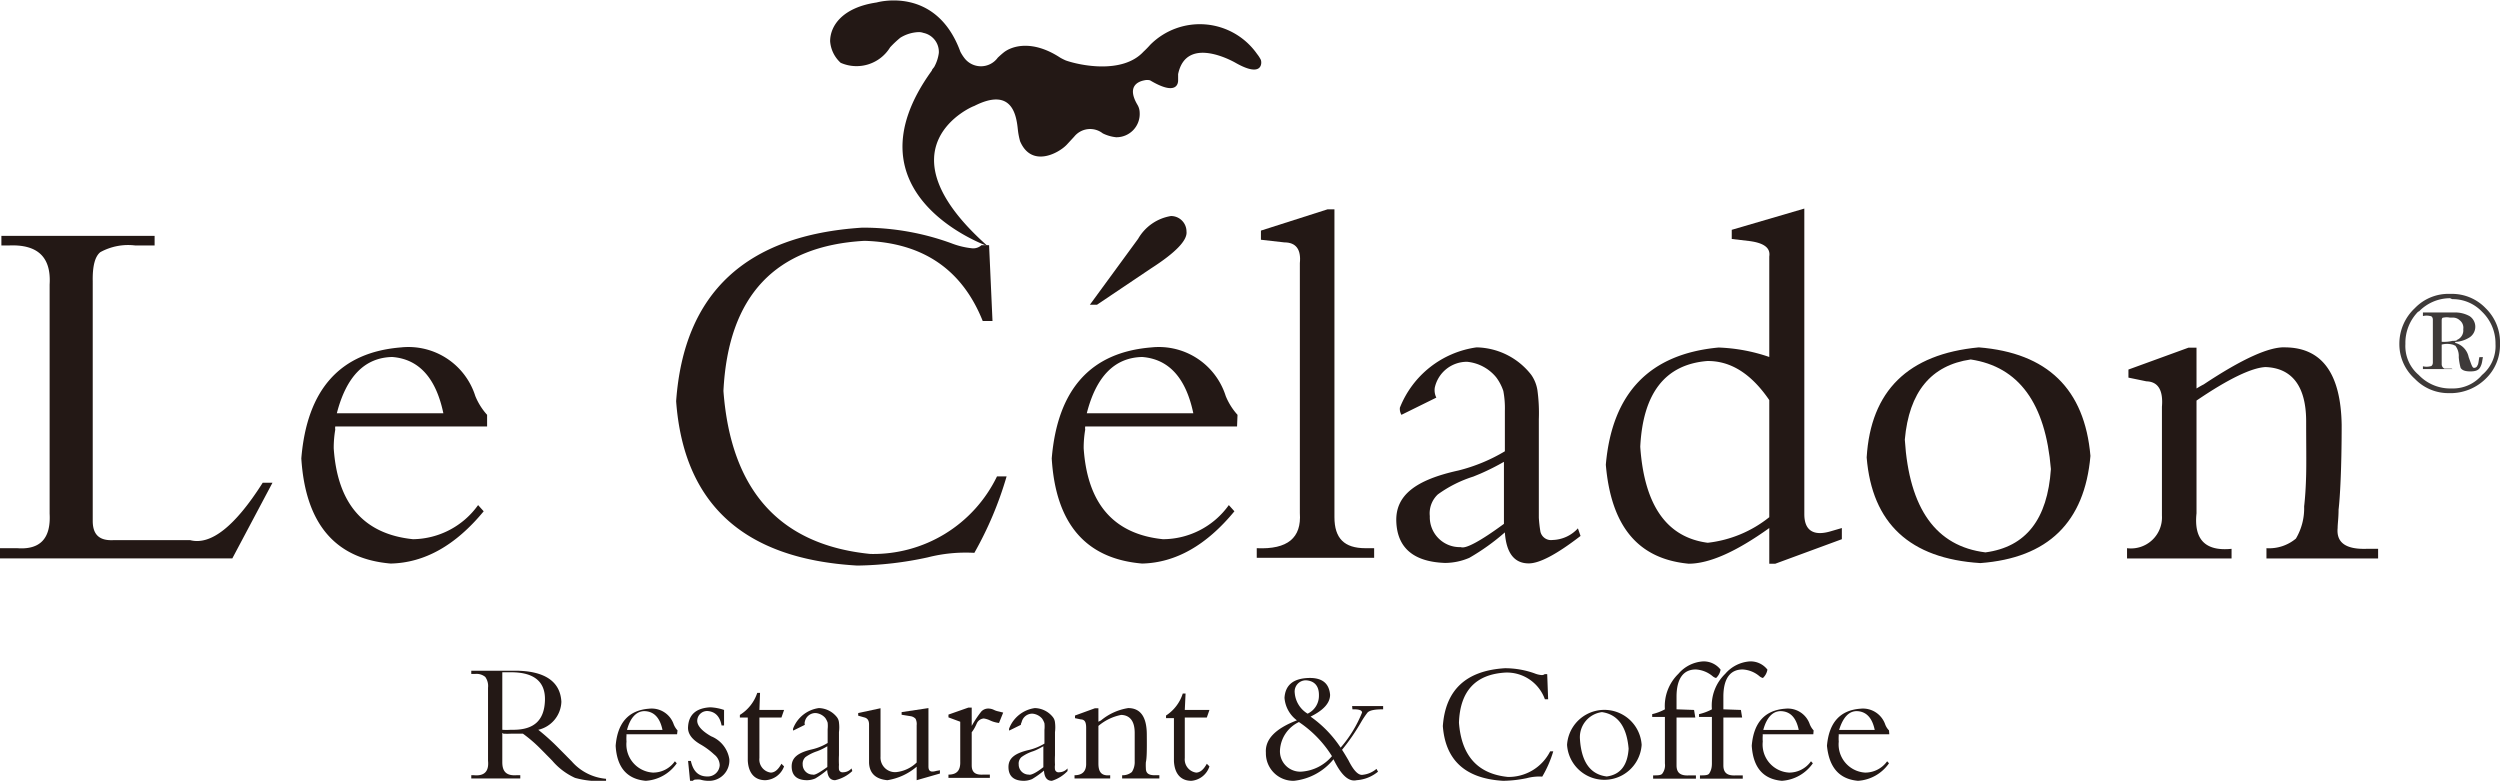
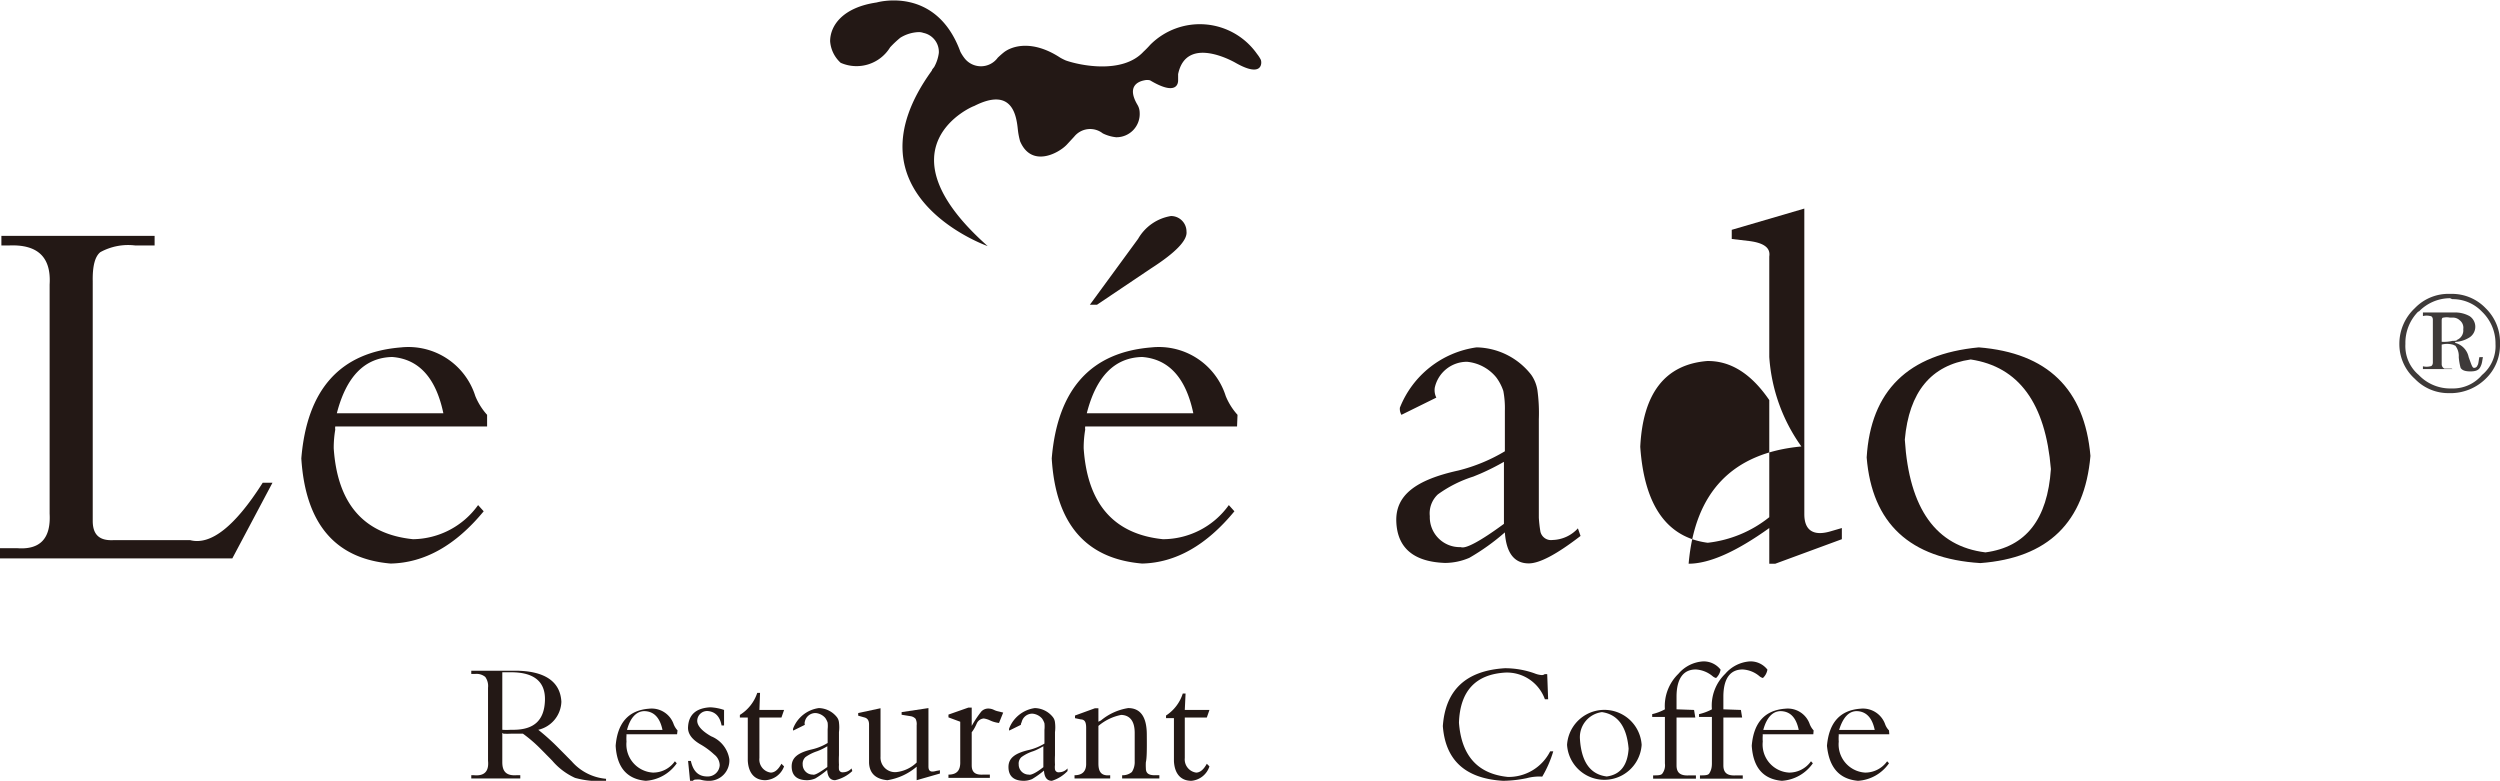
<svg xmlns="http://www.w3.org/2000/svg" id="图层_1" data-name="图层 1" viewBox="0 0 161.21 50.35">
  <defs>
    <style>.cls-1{fill:#231815;}.cls-2{fill:#3e3a39;}</style>
  </defs>
  <title>22正</title>
  <path class="cls-1" d="M24.74,87.78l-2.59,4.88h-15V92H8.28c1.48.11,2.18-.63,2.09-2.23V75c.11-1.77-.77-2.61-2.65-2.52H7.26v-.62h9.88v.62H15.9a3.73,3.73,0,0,0-2.26.43c-.35.28-.51.91-.49,1.89V90.24c0,.87.41,1.29,1.34,1.24h4.94q2,.52,4.68-3.7Z" transform="translate(-7.17 -56.65)" />
  <path class="cls-1" d="M38.58,84.15H28.79a.53.53,0,0,0,0,.2,6.89,6.89,0,0,0-.1,1.21q.36,5.37,5.11,5.86A5.24,5.24,0,0,0,38,89.22l.36.4q-2.72,3.3-6,3.37Q27,92.53,26.6,86.21q.55-6.7,6.45-7.16a4.52,4.52,0,0,1,4.77,3.14,4.14,4.14,0,0,0,.76,1.21Zm-9.69-.85h6.87q-.72-3.43-3.3-3.63Q29.81,79.73,28.89,83.3Z" transform="translate(-7.17 -56.65)" />
-   <path class="cls-1" d="M71.17,77.35h-.63q-2-5-7.62-5.17-8.64.48-9.1,9.68.72,9.63,9.46,10.51a8.85,8.85,0,0,0,8.18-5h.62A23,23,0,0,1,70,92.3a9.89,9.89,0,0,0-3,.29,22.5,22.5,0,0,1-4.55.53q-10.95-.63-11.68-10.6.75-10.47,12-11.19a16.61,16.61,0,0,1,5.73,1,5.19,5.19,0,0,0,1.34.33.79.79,0,0,0,.62-.2h.49Z" transform="translate(-7.17 -56.65)" />
  <path class="cls-1" d="M86.94,84.15H77.15a.53.53,0,0,0,0,.2,6.89,6.89,0,0,0-.1,1.21q.36,5.37,5.11,5.86a5.24,5.24,0,0,0,4.25-2.2l.36.4c-1.81,2.2-3.8,3.32-5.95,3.37q-5.45-.46-5.83-6.78.56-6.7,6.45-7.16a4.52,4.52,0,0,1,4.77,3.14,4.14,4.14,0,0,0,.76,1.21Zm-9.69-.85h6.87q-.72-3.43-3.3-3.63Q78.16,79.73,77.25,83.3Zm.66-7h-.46l3.11-4.25a3,3,0,0,1,2.12-1.47,1,1,0,0,1,1,1c.07.56-.7,1.36-2.29,2.38Z" transform="translate(-7.17 -56.65)" />
-   <path class="cls-1" d="M93.22,70.15V90c0,1.36.63,2,2,2h.56v.62H88.21V92c2,.09,2.89-.67,2.78-2.26V73.62c.09-.9-.26-1.34-1-1.34l-1.51-.17v-.59l4.29-1.37Z" transform="translate(-7.17 -56.65)" />
  <path class="cls-1" d="M99.79,82.29,97.54,83.4a.76.76,0,0,1-.1-.46,6.25,6.25,0,0,1,4.94-3.89,4.57,4.57,0,0,1,3.53,1.77,2.36,2.36,0,0,1,.4,1,10.87,10.87,0,0,1,.09,1.86v4.49q0,1.41,0,1.86a8.38,8.38,0,0,0,.1.89.7.7,0,0,0,.79.55,2.29,2.29,0,0,0,1.63-.75l.17.49c-1.53,1.18-2.64,1.77-3.34,1.77-.94,0-1.45-.68-1.54-2a14.23,14.23,0,0,1-2.29,1.64,4,4,0,0,1-1.57.33c-2-.07-3.07-.95-3.14-2.65s1.23-2.7,4-3.31a11,11,0,0,0,3-1.24V83.14a5.94,5.94,0,0,0-.1-1.28,3.11,3.11,0,0,0-.46-.88,2.77,2.77,0,0,0-1.87-1,2.12,2.12,0,0,0-2.09,1.67A1.08,1.08,0,0,0,99.79,82.29Zm4.36,8.14v-4a15.71,15.71,0,0,1-1.51.76l-.46.19a8,8,0,0,0-2.29,1.15,1.67,1.67,0,0,0-.52,1.4,1.93,1.93,0,0,0,2,2C101.66,92.06,102.6,91.57,104.15,90.43Z" transform="translate(-7.17 -56.65)" />
-   <path class="cls-1" d="M121.26,79.67V73.19c.09-.56-.35-.88-1.31-1l-1.11-.13v-.59l4.68-1.37V89.81c0,1,.54,1.42,1.63,1.12l.79-.23v.72L121.65,93h-.39V90.7Q118.05,93,116.06,93c-3.28-.31-5-2.43-5.34-6.38q.6-6.94,7.27-7.56A11.19,11.19,0,0,1,121.26,79.67Zm0,10.31V82.45q-1.74-2.55-4-2.52-4.06.33-4.32,5.53.39,5.67,4.35,6.19A7.72,7.72,0,0,0,121.26,90Z" transform="translate(-7.17 -56.65)" />
+   <path class="cls-1" d="M121.26,79.67V73.19c.09-.56-.35-.88-1.31-1l-1.11-.13v-.59l4.68-1.37V89.81c0,1,.54,1.42,1.63,1.12l.79-.23v.72L121.65,93h-.39V90.7Q118.05,93,116.06,93q.6-6.94,7.27-7.56A11.19,11.19,0,0,1,121.26,79.67Zm0,10.31V82.45q-1.74-2.55-4-2.52-4.06.33-4.32,5.53.39,5.67,4.35,6.19A7.72,7.72,0,0,0,121.26,90Z" transform="translate(-7.17 -56.65)" />
  <path class="cls-1" d="M127.54,86.15q.39-6.45,7.23-7.1,6.64.53,7.2,7-.56,6.42-7.1,6.91Q128.06,92.53,127.54,86.15ZM130,85q.42,6.68,5.2,7.27c2.62-.35,4-2.14,4.22-5.37q-.52-6.37-5.17-7.07C131.69,80.2,130.27,81.93,130,85Z" transform="translate(-7.17 -56.65)" />
-   <path class="cls-1" d="M148.81,82.48v7.27c-.18,1.7.58,2.46,2.26,2.29v.62h-6.74V92a2,2,0,0,0,2.25-2.1V82.88c.09-1.07-.25-1.62-1-1.64L144.42,81v-.52l3.87-1.41h.52V81.7c.15-.09.3-.18.46-.26q3.75-2.49,5.3-2.39,3.52.06,3.6,5c0,2.88-.11,4.71-.2,5.47,0,.52-.06.91-.06,1.18-.09.94.53,1.38,1.86,1.34h.75v.62h-7.2V92a2.69,2.69,0,0,0,1.9-.62,3.83,3.83,0,0,0,.53-2.07c.06-.52.11-1.21.13-2.06s0-2,0-3.43c0-2.27-.92-3.44-2.62-3.5C152.38,80.36,150.88,81.07,148.81,82.48Z" transform="translate(-7.17 -56.65)" />
  <path class="cls-1" d="M70.86,72.52s-9.41-3.3-3.6-11.32c0-.06.1-.16.15-.23a2.55,2.55,0,0,0,.3-.91,1.25,1.25,0,0,0-1-1.29.84.84,0,0,0-.29-.05,2.42,2.42,0,0,0-1.19.36,6.47,6.47,0,0,0-.66.62,2.54,2.54,0,0,1-3.19,1,2.08,2.08,0,0,1-.68-1.39c0-1,.8-2.18,3-2.5,0,0,3.83-1.12,5.4,3.18a2.83,2.83,0,0,0,.24.38,1.34,1.34,0,0,0,2.17,0s.21-.2.35-.31c.52-.44,1.86-.88,3.68.31a3.56,3.56,0,0,0,.36.18c.91.32,3.65.89,5-.56a6.25,6.25,0,0,0,.44-.45,4.51,4.51,0,0,1,6.89.59,2.15,2.15,0,0,1,.24.37c.08.17.14,1.2-1.61.21,0,0-3.18-1.88-3.72.72,0,.07,0,.3,0,.4s0,1.08-1.81,0a.78.78,0,0,0-.37,0c-.42.08-1.15.4-.43,1.6a1,1,0,0,1,.13.47,1.5,1.5,0,0,1-1.52,1.6,2.54,2.54,0,0,1-.86-.25,1.32,1.32,0,0,0-1.84.21l-.49.53c-.54.56-2.27,1.48-3-.23a4.65,4.65,0,0,1-.14-.71c-.09-.87-.31-2.85-2.83-1.56C70,63.45,63.62,66.1,70.86,72.52Z" transform="translate(-7.17 -56.65)" />
  <path class="cls-1" d="M39.56,103.91v1.89c0,.6.26.88.9.84h.26v.21H37.56v-.21h.18q1,.09.9-.93V101a1,1,0,0,0-.18-.7.88.88,0,0,0-.66-.19h-.24v-.21l.79,0,.61,0,.66,0h.75c1.93,0,2.93.7,3,2a1.92,1.92,0,0,1-1.49,1.81,14.59,14.59,0,0,1,1.28,1.15l.88.89a3.31,3.31,0,0,0,2.21,1.12V107a5.7,5.7,0,0,1-2-.19,4.21,4.21,0,0,1-1.47-1.11l-.73-.74a9.12,9.12,0,0,0-1.16-1h-.15c-.24,0-.44,0-.6,0a4.52,4.52,0,0,1-.51,0Zm0-3.87v3.67a4.16,4.16,0,0,0,.54,0h.16c1.36,0,2-.62,2.05-1.87S41.59,100,40.12,100h-.56Z" transform="translate(-7.17 -56.65)" />
  <path class="cls-1" d="M50.83,104H47.57a.15.15,0,0,0,0,.07,2.58,2.58,0,0,0,0,.4,1.82,1.82,0,0,0,1.71,2,1.72,1.72,0,0,0,1.41-.73l.12.13a2.64,2.64,0,0,1-2,1.13c-1.21-.11-1.86-.86-1.94-2.26.12-1.49.84-2.29,2.15-2.39a1.5,1.5,0,0,1,1.59,1,1.25,1.25,0,0,0,.25.4Zm-3.23-.28h2.29c-.16-.77-.53-1.17-1.1-1.21S47.8,102.94,47.6,103.73Z" transform="translate(-7.17 -56.65)" />
  <path class="cls-1" d="M51.54,105.72h.18c.15.68.5,1,1.06,1a.77.77,0,0,0,.8-.73.9.9,0,0,0-.36-.69,4.7,4.7,0,0,0-.83-.62c-.61-.34-.89-.73-.85-1.18.05-.77.52-1.19,1.43-1.24a3.18,3.18,0,0,1,.89.17l0,1H53.7q-.16-.87-.9-.93a.64.64,0,0,0-.67.63c0,.31.3.66.9,1a1.91,1.91,0,0,1,1.17,1.47A1.31,1.31,0,0,1,52.81,107a1.84,1.84,0,0,1-.49-.08,2.08,2.08,0,0,0-.3,0,.22.22,0,0,0-.19.11h-.16Z" transform="translate(-7.17 -56.65)" />
  <path class="cls-1" d="M56.14,102.43h1.59l-.17.49H56.14v2.61a.85.85,0,0,0,.73.94q.38,0,.69-.57l.17.17a1.35,1.35,0,0,1-1.21.89c-.71,0-1.09-.48-1.13-1.27v-2.77h-.51v-.17A2.64,2.64,0,0,0,56,101.33h.18Z" transform="translate(-7.17 -56.65)" />
  <path class="cls-1" d="M59.07,103.39l-.75.37a.22.22,0,0,1,0-.15,2.08,2.08,0,0,1,1.65-1.3,1.53,1.53,0,0,1,1.17.59.65.65,0,0,1,.13.34,2.5,2.5,0,0,1,0,.62v1.49a6,6,0,0,0,0,.62,1.74,1.74,0,0,0,0,.3.23.23,0,0,0,.26.18.74.74,0,0,0,.55-.25l.05.17a2.36,2.36,0,0,1-1.11.59q-.47,0-.51-.66a5.67,5.67,0,0,1-.77.55,1.39,1.39,0,0,1-.52.11c-.68,0-1-.32-1-.89s.41-.89,1.32-1.1a3.42,3.42,0,0,0,1-.41v-.89a2,2,0,0,0,0-.42,1.2,1.2,0,0,0-.15-.3.92.92,0,0,0-.62-.32.7.7,0,0,0-.7.55A.36.36,0,0,0,59.07,103.39Zm1.45,2.72v-1.34a4.19,4.19,0,0,1-.5.26l-.15.06a2.77,2.77,0,0,0-.76.38.58.58,0,0,0-.18.47.65.65,0,0,0,.66.66C59.7,106.65,60,106.48,60.52,106.11Z" transform="translate(-7.17 -56.65)" />
  <path class="cls-1" d="M67.78,106.32v.21l-1.5.43v-.87a3.82,3.82,0,0,1-1.89.87c-.75-.07-1.15-.44-1.18-1.12v-2.47c0-.26-.1-.41-.31-.46l-.39-.11v-.17l1.44-.31v3.12a.94.94,0,0,0,1,1,2.23,2.23,0,0,0,1.33-.62v-2.4a.76.76,0,0,0-.07-.42.56.56,0,0,0-.34-.17l-.56-.09v-.17l1.73-.26v3.76c0,.3.13.4.51.29Z" transform="translate(-7.17 -56.65)" />
  <path class="cls-1" d="M69.83,103.87V106c0,.43.21.63.73.6H71v.21H68.33v-.21c.53,0,.78-.26.76-.84v-2.57l-.76-.28v-.18l1.28-.45h.22v1.18h0a7,7,0,0,1,.62-.93.61.61,0,0,1,.45-.19.83.83,0,0,1,.37.09,1.21,1.21,0,0,0,.31.1l.28.07-.27.67a1.92,1.92,0,0,1-.59-.17,1.38,1.38,0,0,0-.39-.12.54.54,0,0,0-.44.29C70.08,103.47,70,103.65,69.83,103.87Z" transform="translate(-7.17 -56.65)" />
  <path class="cls-1" d="M73,103.39l-.75.37a.22.22,0,0,1,0-.15,2.08,2.08,0,0,1,1.65-1.3,1.53,1.53,0,0,1,1.17.59.65.65,0,0,1,.13.34,2.5,2.5,0,0,1,0,.62v1.49a6,6,0,0,0,0,.62,1.1,1.1,0,0,0,0,.3.23.23,0,0,0,.26.18.74.74,0,0,0,.55-.25l0,.17A2.36,2.36,0,0,1,75,107q-.47,0-.51-.66a5.67,5.67,0,0,1-.77.55,1.39,1.39,0,0,1-.52.11c-.68,0-1-.32-1-.89s.41-.89,1.32-1.1a3.53,3.53,0,0,0,1-.41v-.89a2,2,0,0,0,0-.42,1.2,1.2,0,0,0-.15-.3.92.92,0,0,0-.62-.32.7.7,0,0,0-.7.55A.36.36,0,0,0,73,103.39Zm1.45,2.72v-1.34a5.18,5.18,0,0,1-.5.26l-.15.06a2.62,2.62,0,0,0-.76.38.55.55,0,0,0-.18.47.65.65,0,0,0,.66.66C73.64,106.65,74,106.48,74.46,106.11Z" transform="translate(-7.17 -56.65)" />
  <path class="cls-1" d="M78,103.46v2.42c0,.56.2.82.76.76v.21H76.46v-.21c.49,0,.74-.24.75-.7v-2.35c0-.36-.08-.54-.34-.55l-.38-.08v-.17l1.29-.47H78v.87l.16-.08a3.63,3.63,0,0,1,1.76-.8c.79,0,1.19.57,1.2,1.67s0,1.57-.06,1.82a3.21,3.21,0,0,0,0,.39c0,.32.17.46.62.45h.25v.21h-2.4v-.21a.91.91,0,0,0,.63-.21,1.18,1.18,0,0,0,.18-.68c0-.18,0-.41,0-.69s0-.65,0-1.15c0-.75-.3-1.14-.87-1.16A3.23,3.23,0,0,0,78,103.46Z" transform="translate(-7.17 -56.65)" />
  <path class="cls-1" d="M83.57,102.43h1.59l-.17.49H83.57v2.61a.86.86,0,0,0,.73.94q.38,0,.69-.57l.17.17A1.35,1.35,0,0,1,84,107c-.71,0-1.09-.48-1.13-1.27v-2.77h-.51v-.17a2.64,2.64,0,0,0,1.08-1.42h.18Z" transform="translate(-7.17 -56.65)" />
-   <path class="cls-1" d="M94.36,102.18h2v.21c-.54,0-.85.06-1,.2a5.44,5.44,0,0,0-.4.59A13.34,13.34,0,0,1,93.71,105c.16.24.29.47.41.67.34.68.65,1,.94.94a1.61,1.61,0,0,0,.87-.38l.1.18a2.41,2.41,0,0,1-1.38.55c-.51.12-1-.33-1.49-1.35A3.8,3.8,0,0,1,90.61,107a1.77,1.77,0,0,1-1.81-1.81c-.06-.86.6-1.55,2-2.09a2,2,0,0,1-.8-1.45c.05-.81.55-1.24,1.52-1.28s1.36.4,1.42,1.08q0,.79-1.26,1.41a7.46,7.46,0,0,1,1.94,2A8,8,0,0,0,95,102.6c0-.15-.19-.22-.62-.21ZM89.71,105a1.31,1.31,0,0,0,1.35,1.41,2.82,2.82,0,0,0,2-1,7.29,7.29,0,0,0-2.13-2.2A2.14,2.14,0,0,0,89.71,105Zm2.51-3.54c0-.59-.3-.9-.82-.94a.72.72,0,0,0-.74.81,1.72,1.72,0,0,0,.83,1.34A1.27,1.27,0,0,0,92.22,101.5Z" transform="translate(-7.17 -56.65)" />
  <path class="cls-1" d="M107,101.74h-.21a2.6,2.6,0,0,0-2.54-1.72c-1.92.11-2.93,1.18-3,3.23.16,2.14,1.21,3.3,3.15,3.5a3,3,0,0,0,2.73-1.65h.2a7.27,7.27,0,0,1-.71,1.63,3.1,3.1,0,0,0-1,.1,8,8,0,0,1-1.52.17q-3.64-.21-3.89-3.53.25-3.5,4-3.73a5.66,5.66,0,0,1,1.91.33,1.52,1.52,0,0,0,.45.11.29.29,0,0,0,.21-.06h.16Z" transform="translate(-7.17 -56.65)" />
  <path class="cls-1" d="M108.22,104.68a2.41,2.41,0,0,1,4.81,0,2.41,2.41,0,0,1-4.81,0Zm.83-.39c.09,1.49.67,2.3,1.73,2.43.88-.12,1.34-.72,1.41-1.79-.12-1.42-.69-2.21-1.72-2.36A1.63,1.63,0,0,0,109.05,104.29Z" transform="translate(-7.17 -56.65)" />
  <path class="cls-1" d="M116.41,102.43l.08.49h-1.21V106c0,.47.23.69.83.65h.42v.21h-2.76v-.21c.32,0,.53,0,.61-.14a.89.89,0,0,0,.15-.63v-3h-.82v-.18a3.23,3.23,0,0,0,.82-.31,2.89,2.89,0,0,1,.87-2.29,2.28,2.28,0,0,1,1.58-.8,1.38,1.38,0,0,1,1.14.53.94.94,0,0,1-.29.54.56.56,0,0,1-.24-.13,1.85,1.85,0,0,0-1.07-.42c-.81,0-1.23.6-1.24,1.72v.85Z" transform="translate(-7.17 -56.65)" />
  <path class="cls-1" d="M119.43,102.43l.08.49H118.3V106c0,.47.23.69.83.65h.42v.21h-2.76v-.21c.32,0,.53,0,.61-.14s.16-.3.16-.63v-3h-.83v-.18a3.3,3.3,0,0,0,.83-.31,2.85,2.85,0,0,1,.86-2.29,2.3,2.3,0,0,1,1.58-.8,1.37,1.37,0,0,1,1.14.53.94.94,0,0,1-.29.54.56.56,0,0,1-.24-.13,1.82,1.82,0,0,0-1.07-.42c-.81,0-1.23.6-1.24,1.72v.85Z" transform="translate(-7.17 -56.65)" />
  <path class="cls-1" d="M124.1,104h-3.26a.15.15,0,0,0,0,.07,2.6,2.6,0,0,0,0,.4,1.81,1.81,0,0,0,1.7,2,1.72,1.72,0,0,0,1.41-.73l.12.13a2.64,2.64,0,0,1-2,1.13c-1.21-.11-1.85-.86-1.94-2.26.12-1.49.84-2.29,2.15-2.39a1.5,1.5,0,0,1,1.59,1,1.25,1.25,0,0,0,.25.4Zm-3.23-.28h2.29c-.16-.77-.52-1.17-1.1-1.21S121.08,102.94,120.87,103.73Z" transform="translate(-7.17 -56.65)" />
  <path class="cls-1" d="M129,104h-3.26a.14.14,0,0,0,0,.07,2.6,2.6,0,0,0,0,.4,1.82,1.82,0,0,0,1.7,2,1.73,1.73,0,0,0,1.42-.73l.12.13a2.64,2.64,0,0,1-2,1.13c-1.21-.11-1.86-.86-2-2.26.13-1.49.84-2.29,2.15-2.39a1.52,1.52,0,0,1,1.6,1,1.1,1.1,0,0,0,.25.4Zm-3.23-.28h2.29c-.16-.77-.53-1.17-1.1-1.21S126,102.94,125.76,103.73Z" transform="translate(-7.17 -56.65)" />
  <path class="cls-2" d="M165.14,82h.18a3.24,3.24,0,0,0,2.13-.92,3,3,0,0,0,.93-2.25,3.06,3.06,0,0,0-.93-2.31,3,3,0,0,0-2.13-.92h-.18a3,3,0,0,0-2.25.92,3.14,3.14,0,0,0-1,2.31,3,3,0,0,0,1,2.25A3,3,0,0,0,165.14,82Zm-2-5.25a2.8,2.8,0,0,1,2-.87c.06,0,.12.06.18.06a2.61,2.61,0,0,1,1.9.81,2.83,2.83,0,0,1,.87,2.08,2.42,2.42,0,0,1-.87,2,2.45,2.45,0,0,1-1.9.87h-.18a2.8,2.8,0,0,1-2-.87,2.44,2.44,0,0,1-.86-2A2.86,2.86,0,0,1,163.12,76.73Z" transform="translate(-7.17 -56.65)" />
  <path class="cls-2" d="M165.26,80.42h-.46a.31.31,0,0,1-.18-.29V78.87a1.4,1.4,0,0,1,.7,0c.05,0,.11.06.17.06a1.08,1.08,0,0,1,.23.75,3.73,3.73,0,0,0,.12.69c.11.18.34.23.63.23s.52-.05.64-.28.11-.35.17-.64h-.23c-.06.29-.06.46-.12.52a.22.22,0,0,1-.23.17c-.11,0-.17-.23-.34-.69a1.19,1.19,0,0,0-.87-.92v-.06a1.89,1.89,0,0,0,.92-.29.82.82,0,0,0,0-1.38,1.93,1.93,0,0,0-1-.23h-2v.23a1,1,0,0,1,.47,0c.11,0,.17.12.17.23v2.77c0,.12-.06.24-.17.24a1,1,0,0,1-.47,0v.18h1.91Zm-.64-3.06c0-.11,0-.23.12-.23a1,1,0,0,1,.4,0h.18a.64.64,0,0,1,.46.17.61.61,0,0,1,.23.58.66.66,0,0,1-.41.69c0,.06-.17.06-.28.06a2.36,2.36,0,0,1-.7.06Z" transform="translate(-7.17 -56.65)" />
</svg>